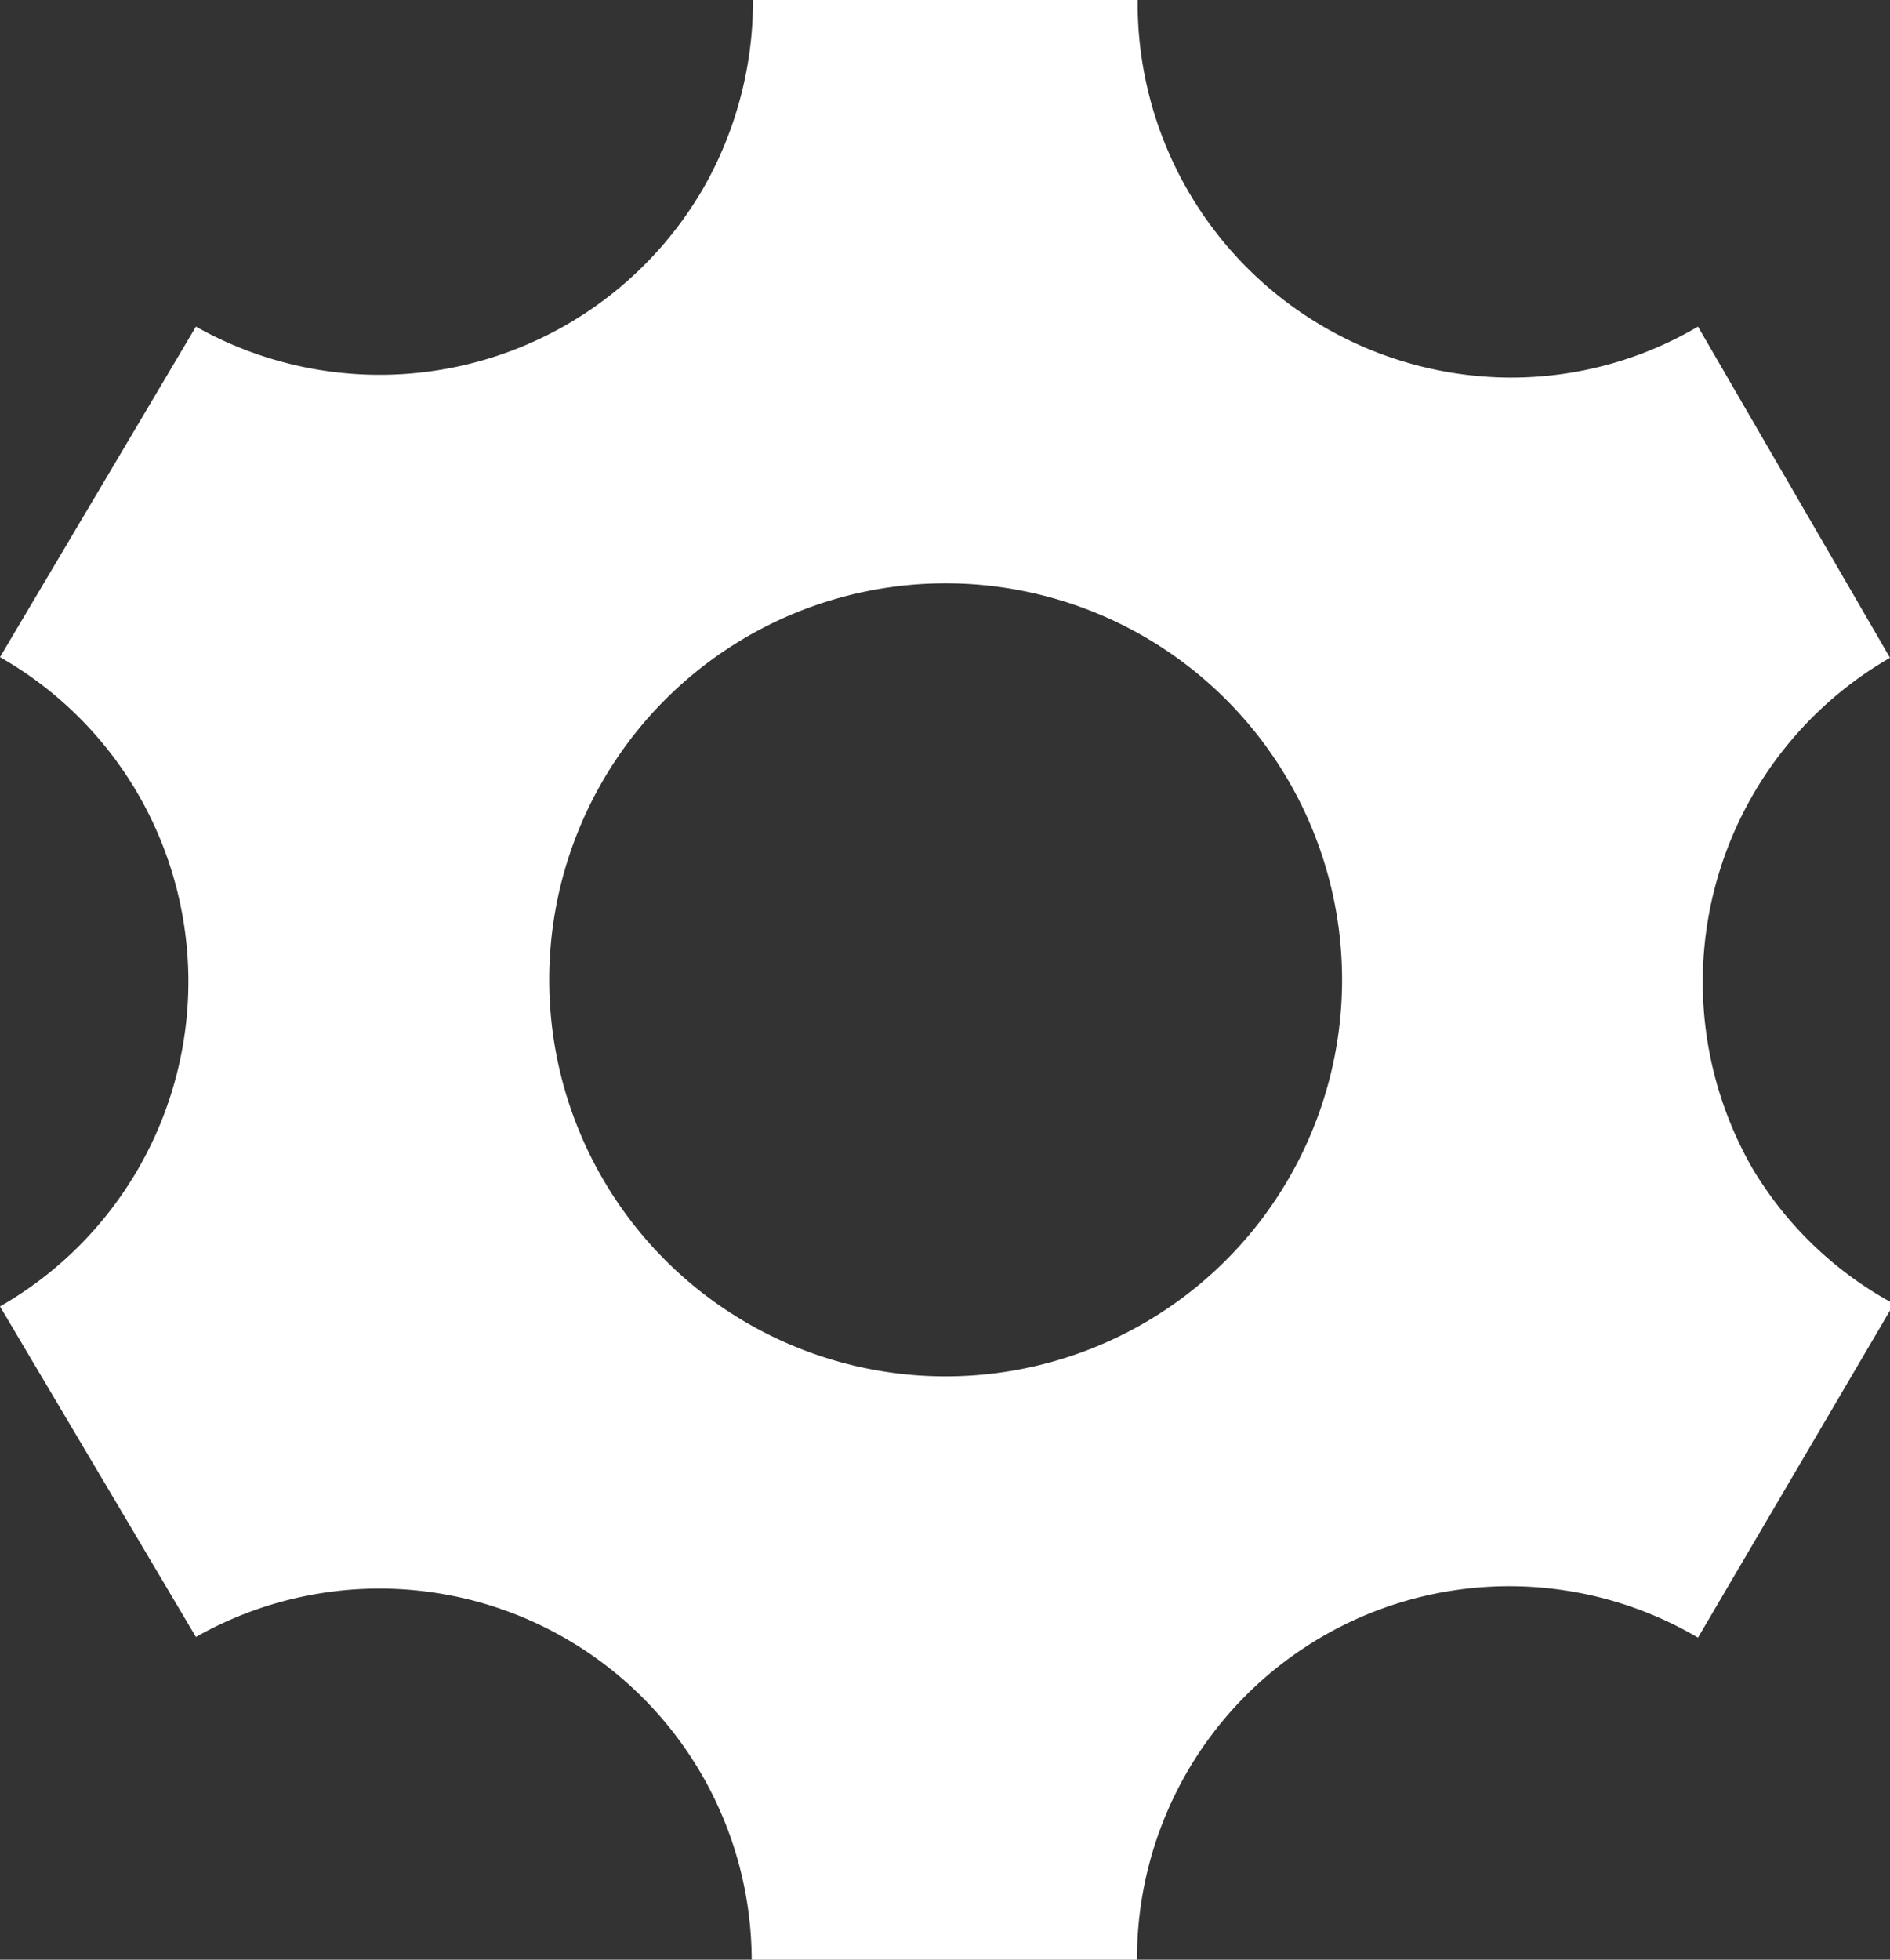
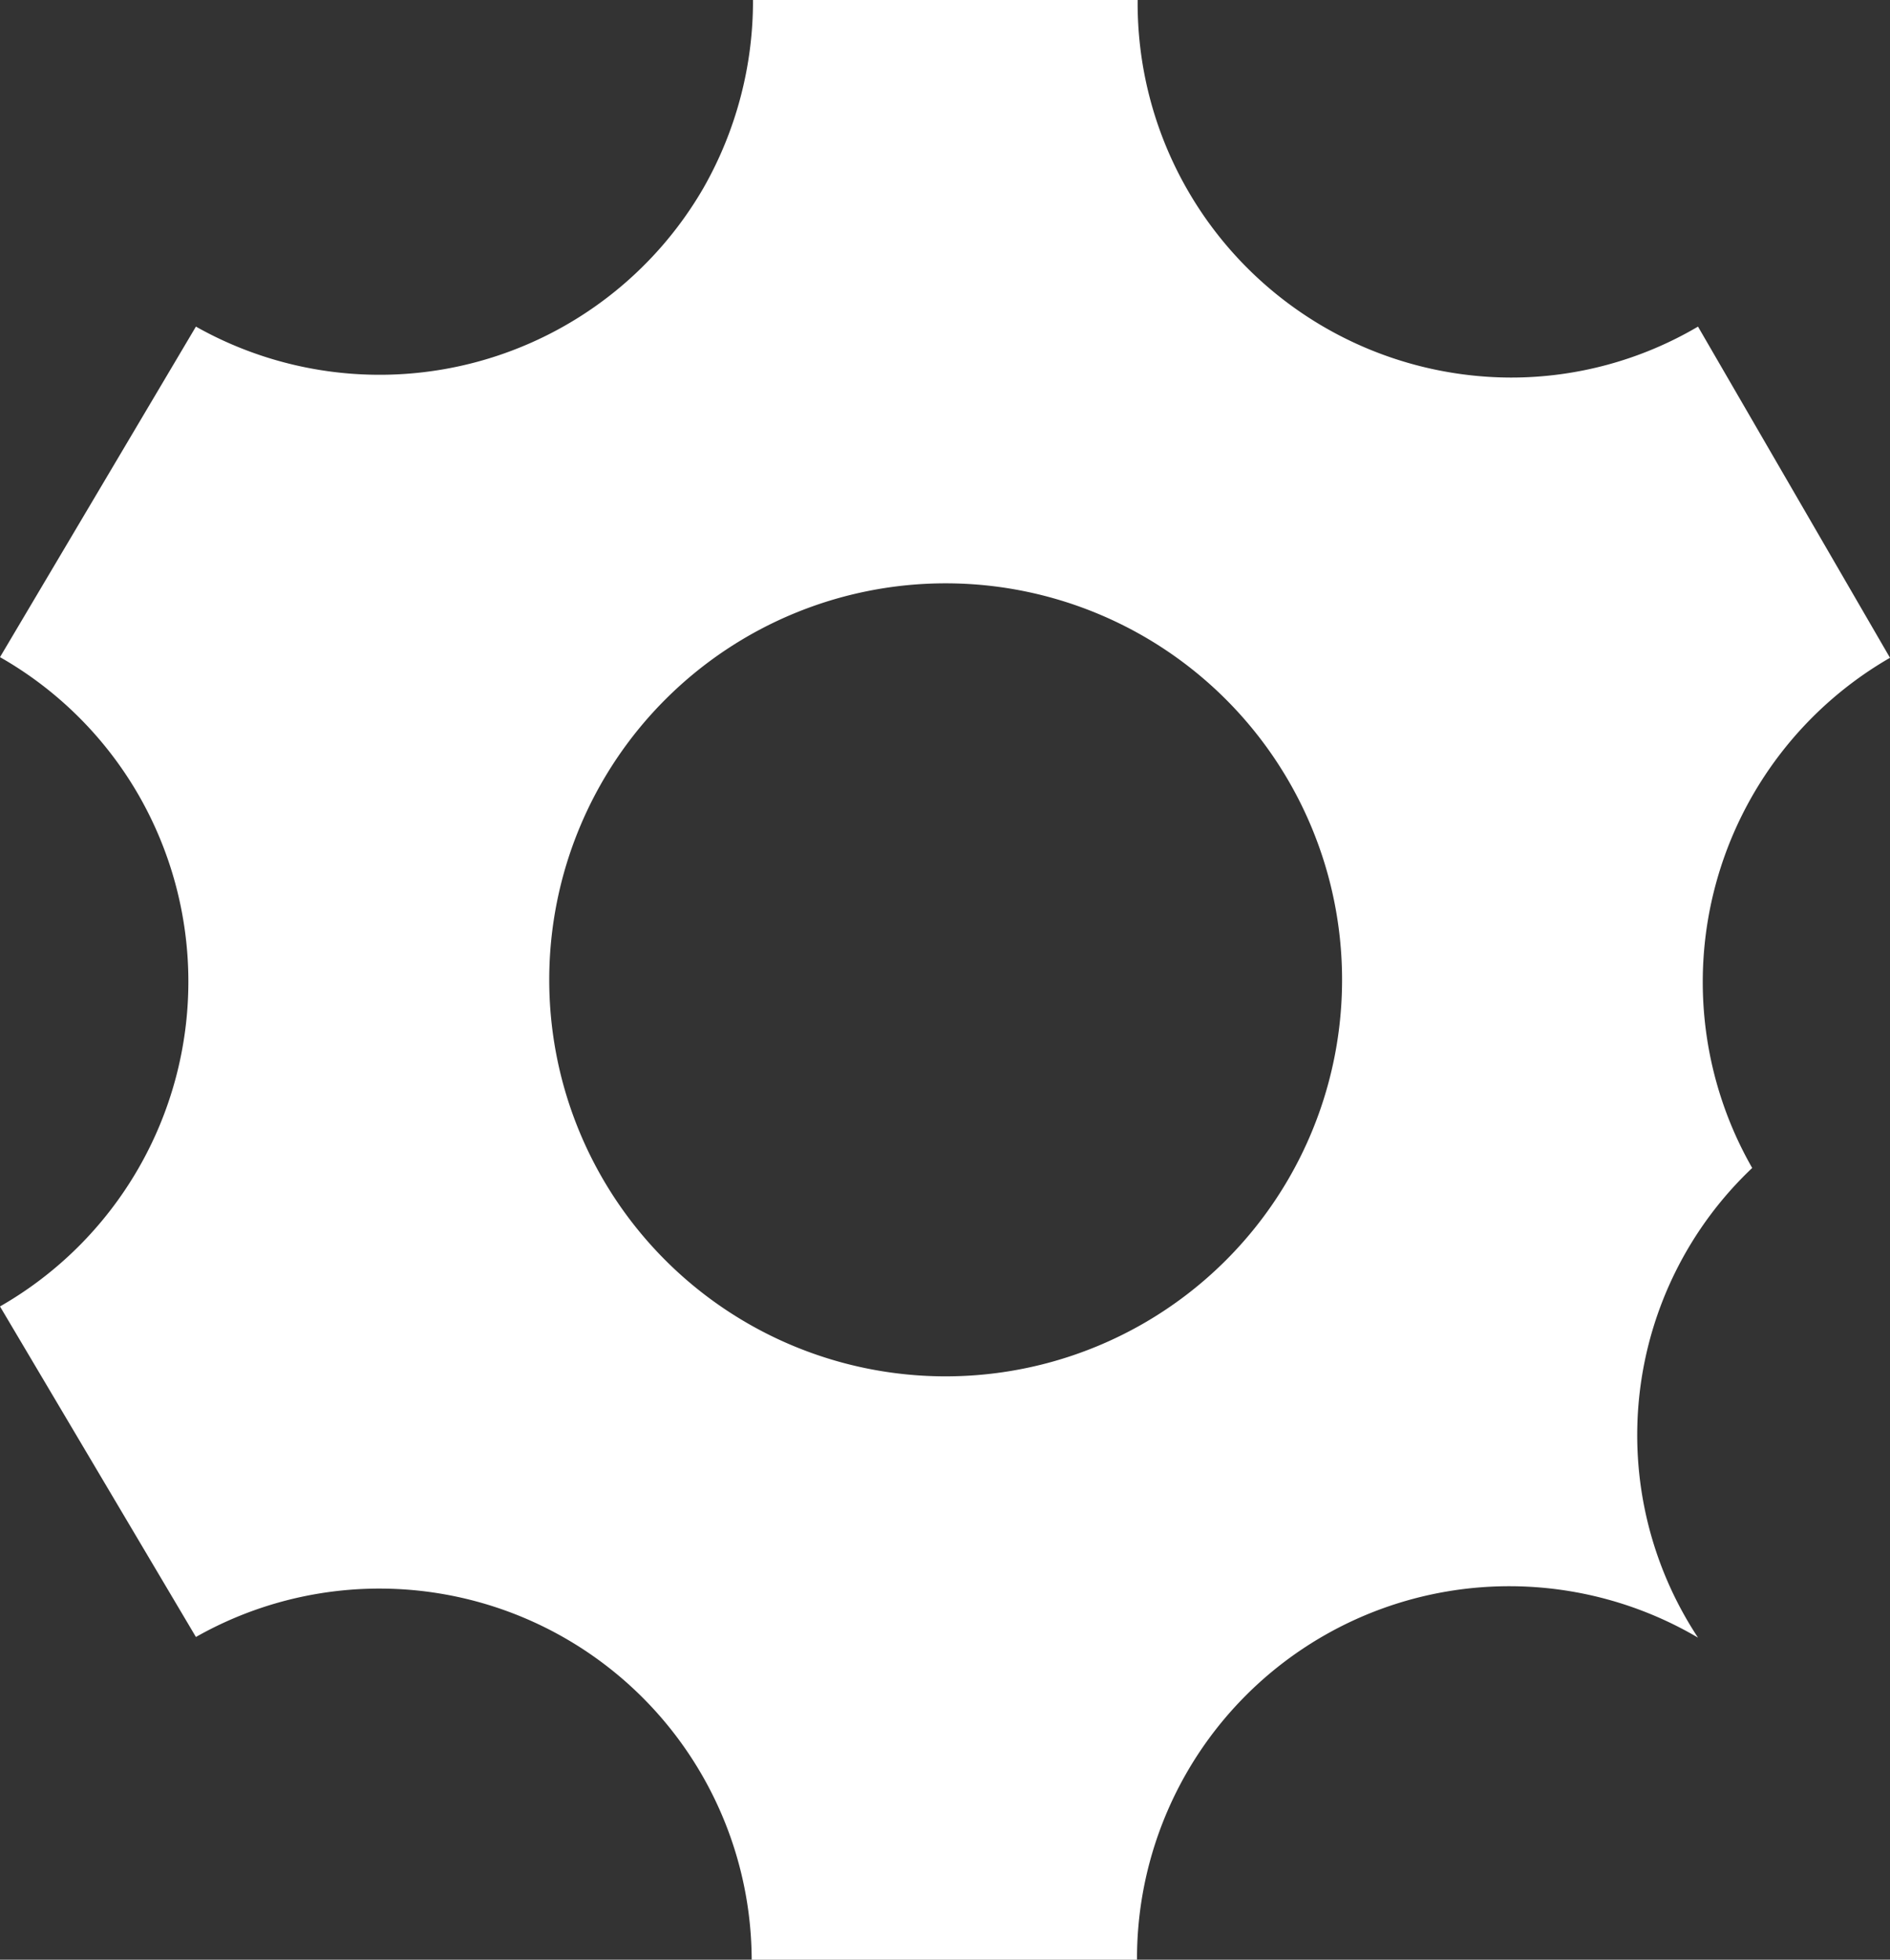
<svg xmlns="http://www.w3.org/2000/svg" viewBox="0 0 28.94 30">
  <rect x="0" y="0" width="28.94" height="30" fill="#333333" stroke="none" />
  <defs>
    <style>
      .cls-1 {
        fill: #fff;
      }
    </style>
  </defs>
  <title>workshop</title>
  <g id="Layer_2" data-name="Layer 2">
    <g id="Layer_1-2" data-name="Layer 1">
-       <path class="cls-1" d="M26.83,17.88a5.73,5.73,0,0,1,2.11-7.81L26,5a5.64,5.64,0,0,1-2.87.78A5.73,5.73,0,0,1,17.42,0H11.53a5.78,5.78,0,0,1-.76,2.88A5.73,5.73,0,0,1,3,5L0,10.06a5.71,5.71,0,0,1,2.11,2.09A5.73,5.73,0,0,1,0,20L3,25.06A5.7,5.7,0,0,1,11.51,30h5.9A5.7,5.7,0,0,1,26,25.07l3-5.11A5.63,5.63,0,0,1,26.83,17.88ZM14.47,21.07A6.07,6.07,0,1,1,20.55,15,6.07,6.07,0,0,1,14.47,21.07Z" />
+       <path class="cls-1" d="M26.83,17.88a5.73,5.73,0,0,1,2.11-7.81L26,5a5.64,5.64,0,0,1-2.87.78A5.73,5.73,0,0,1,17.42,0H11.53a5.78,5.78,0,0,1-.76,2.88A5.73,5.73,0,0,1,3,5L0,10.06a5.71,5.71,0,0,1,2.11,2.09A5.73,5.73,0,0,1,0,20L3,25.06A5.7,5.7,0,0,1,11.51,30h5.9A5.7,5.7,0,0,1,26,25.07A5.63,5.63,0,0,1,26.83,17.88ZM14.47,21.07A6.07,6.07,0,1,1,20.55,15,6.07,6.07,0,0,1,14.47,21.07Z" />
    </g>
  </g>
</svg>